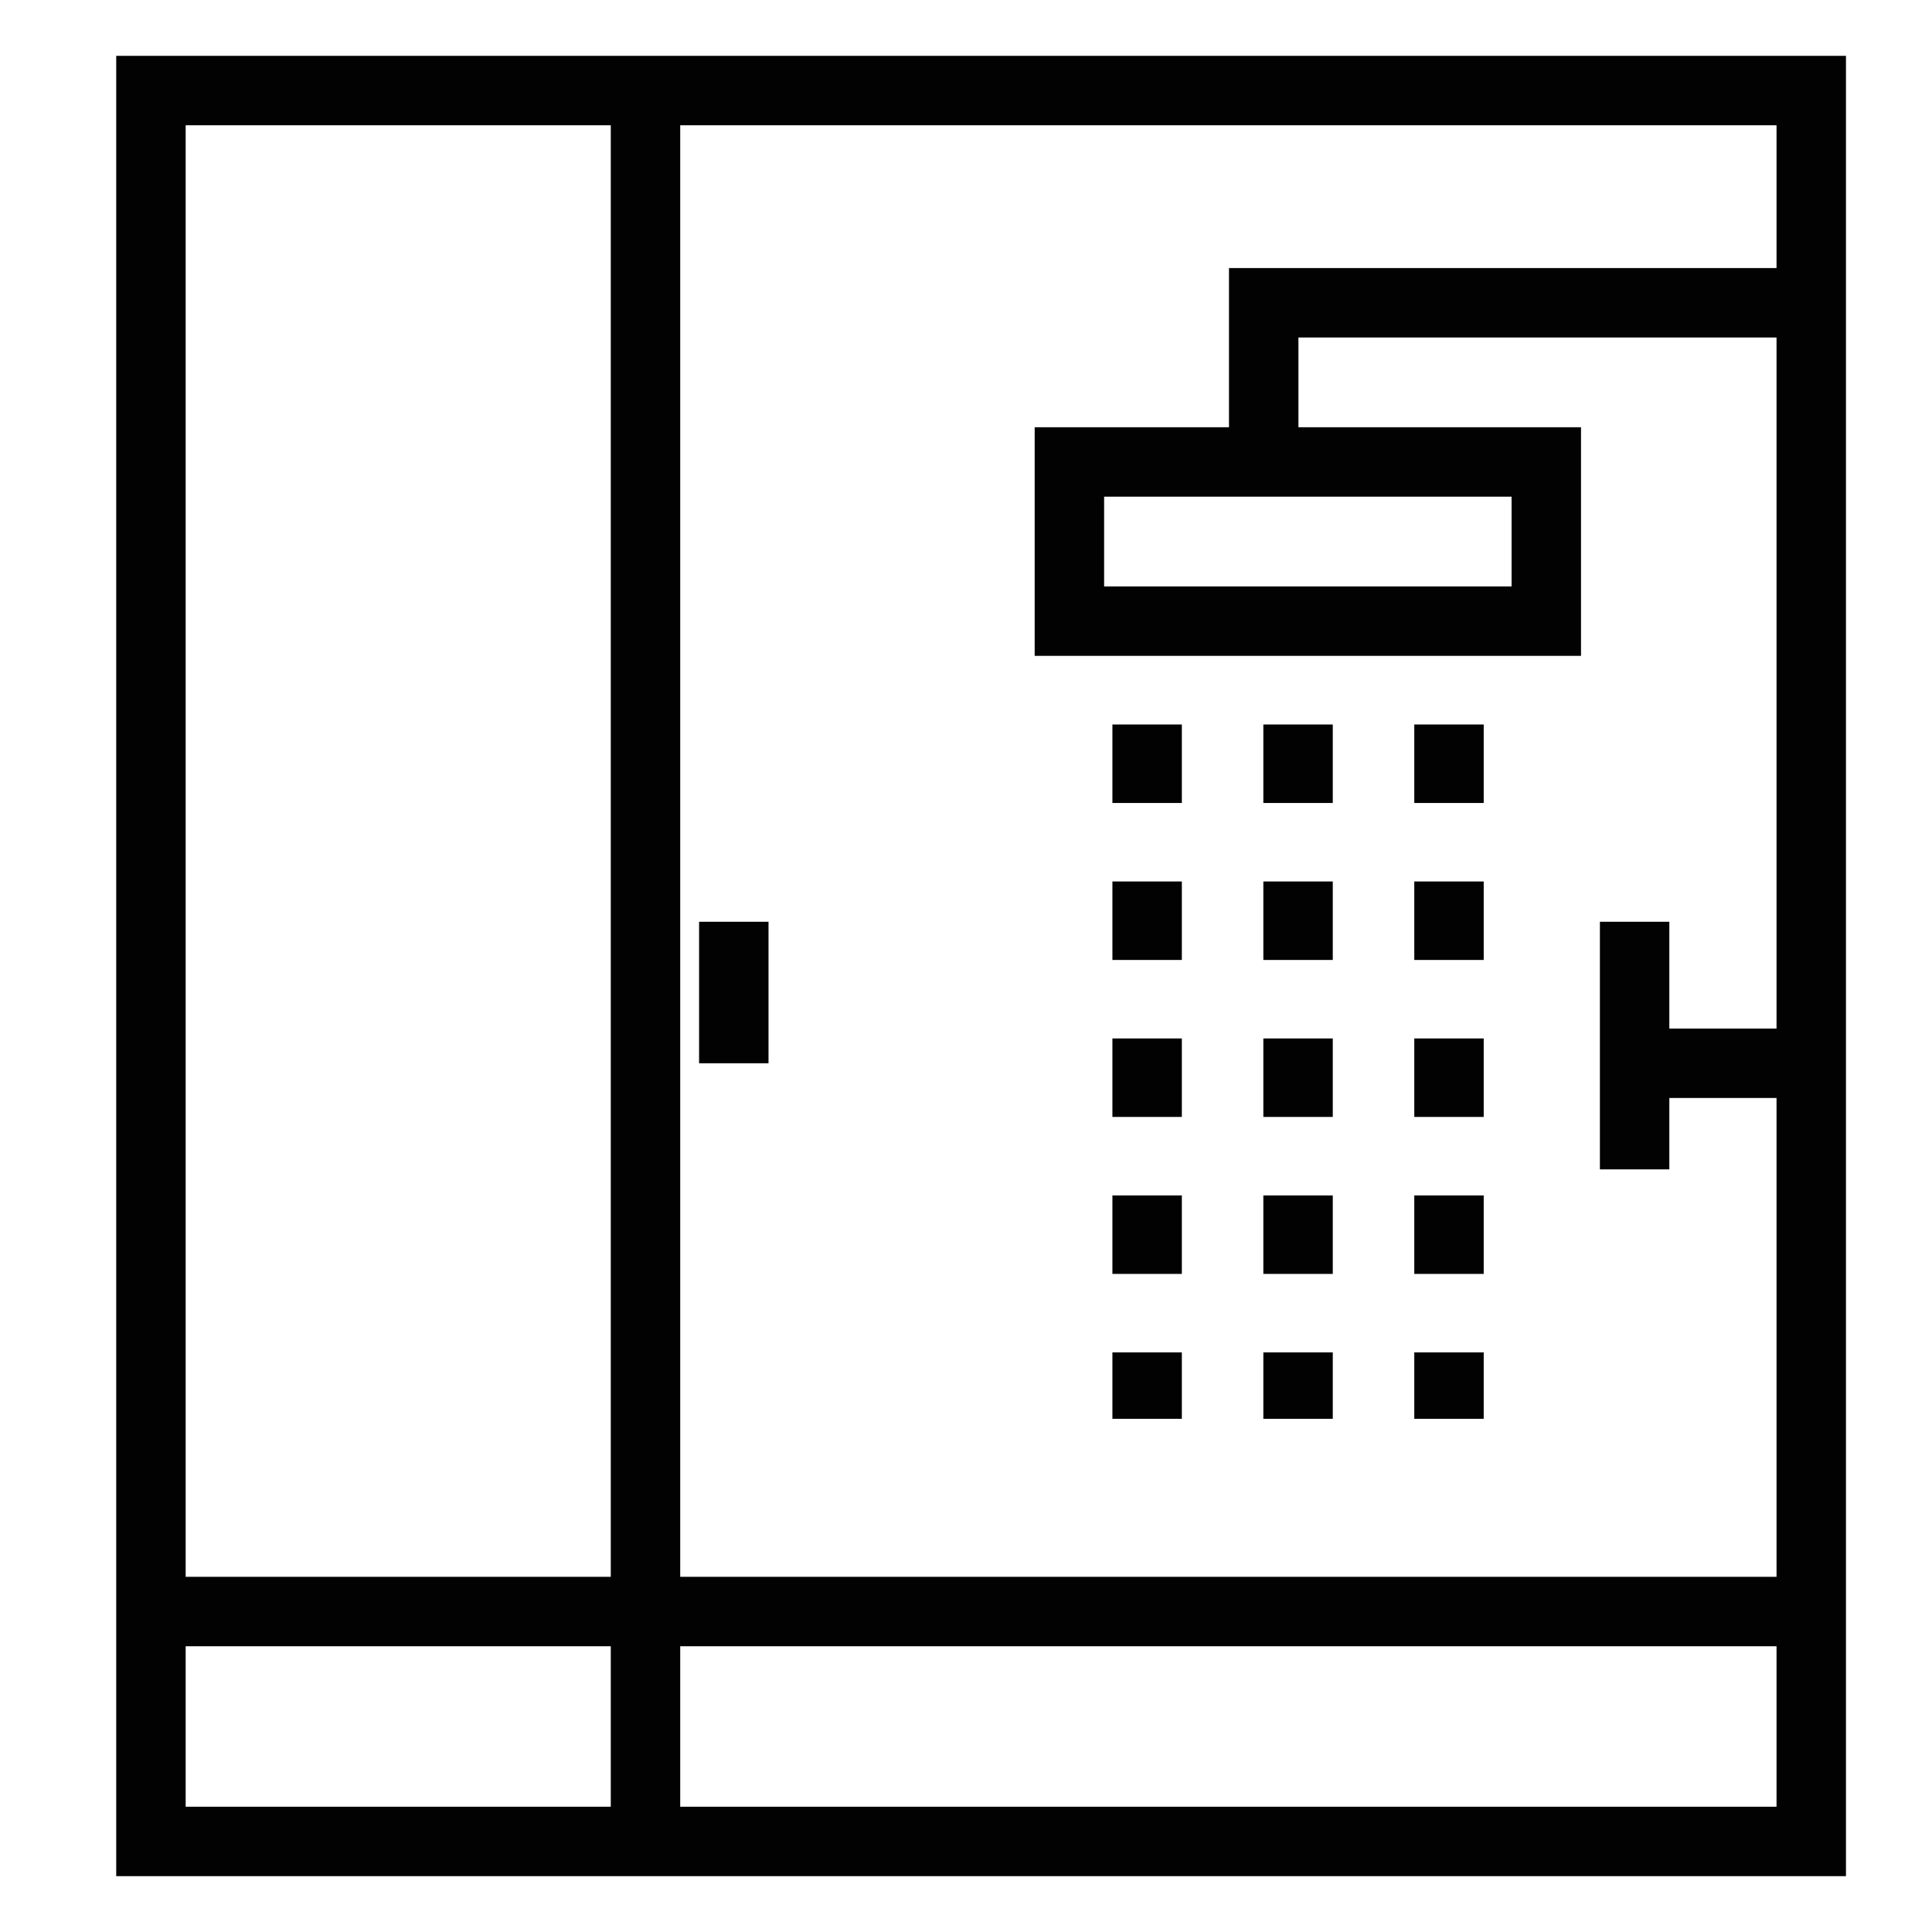
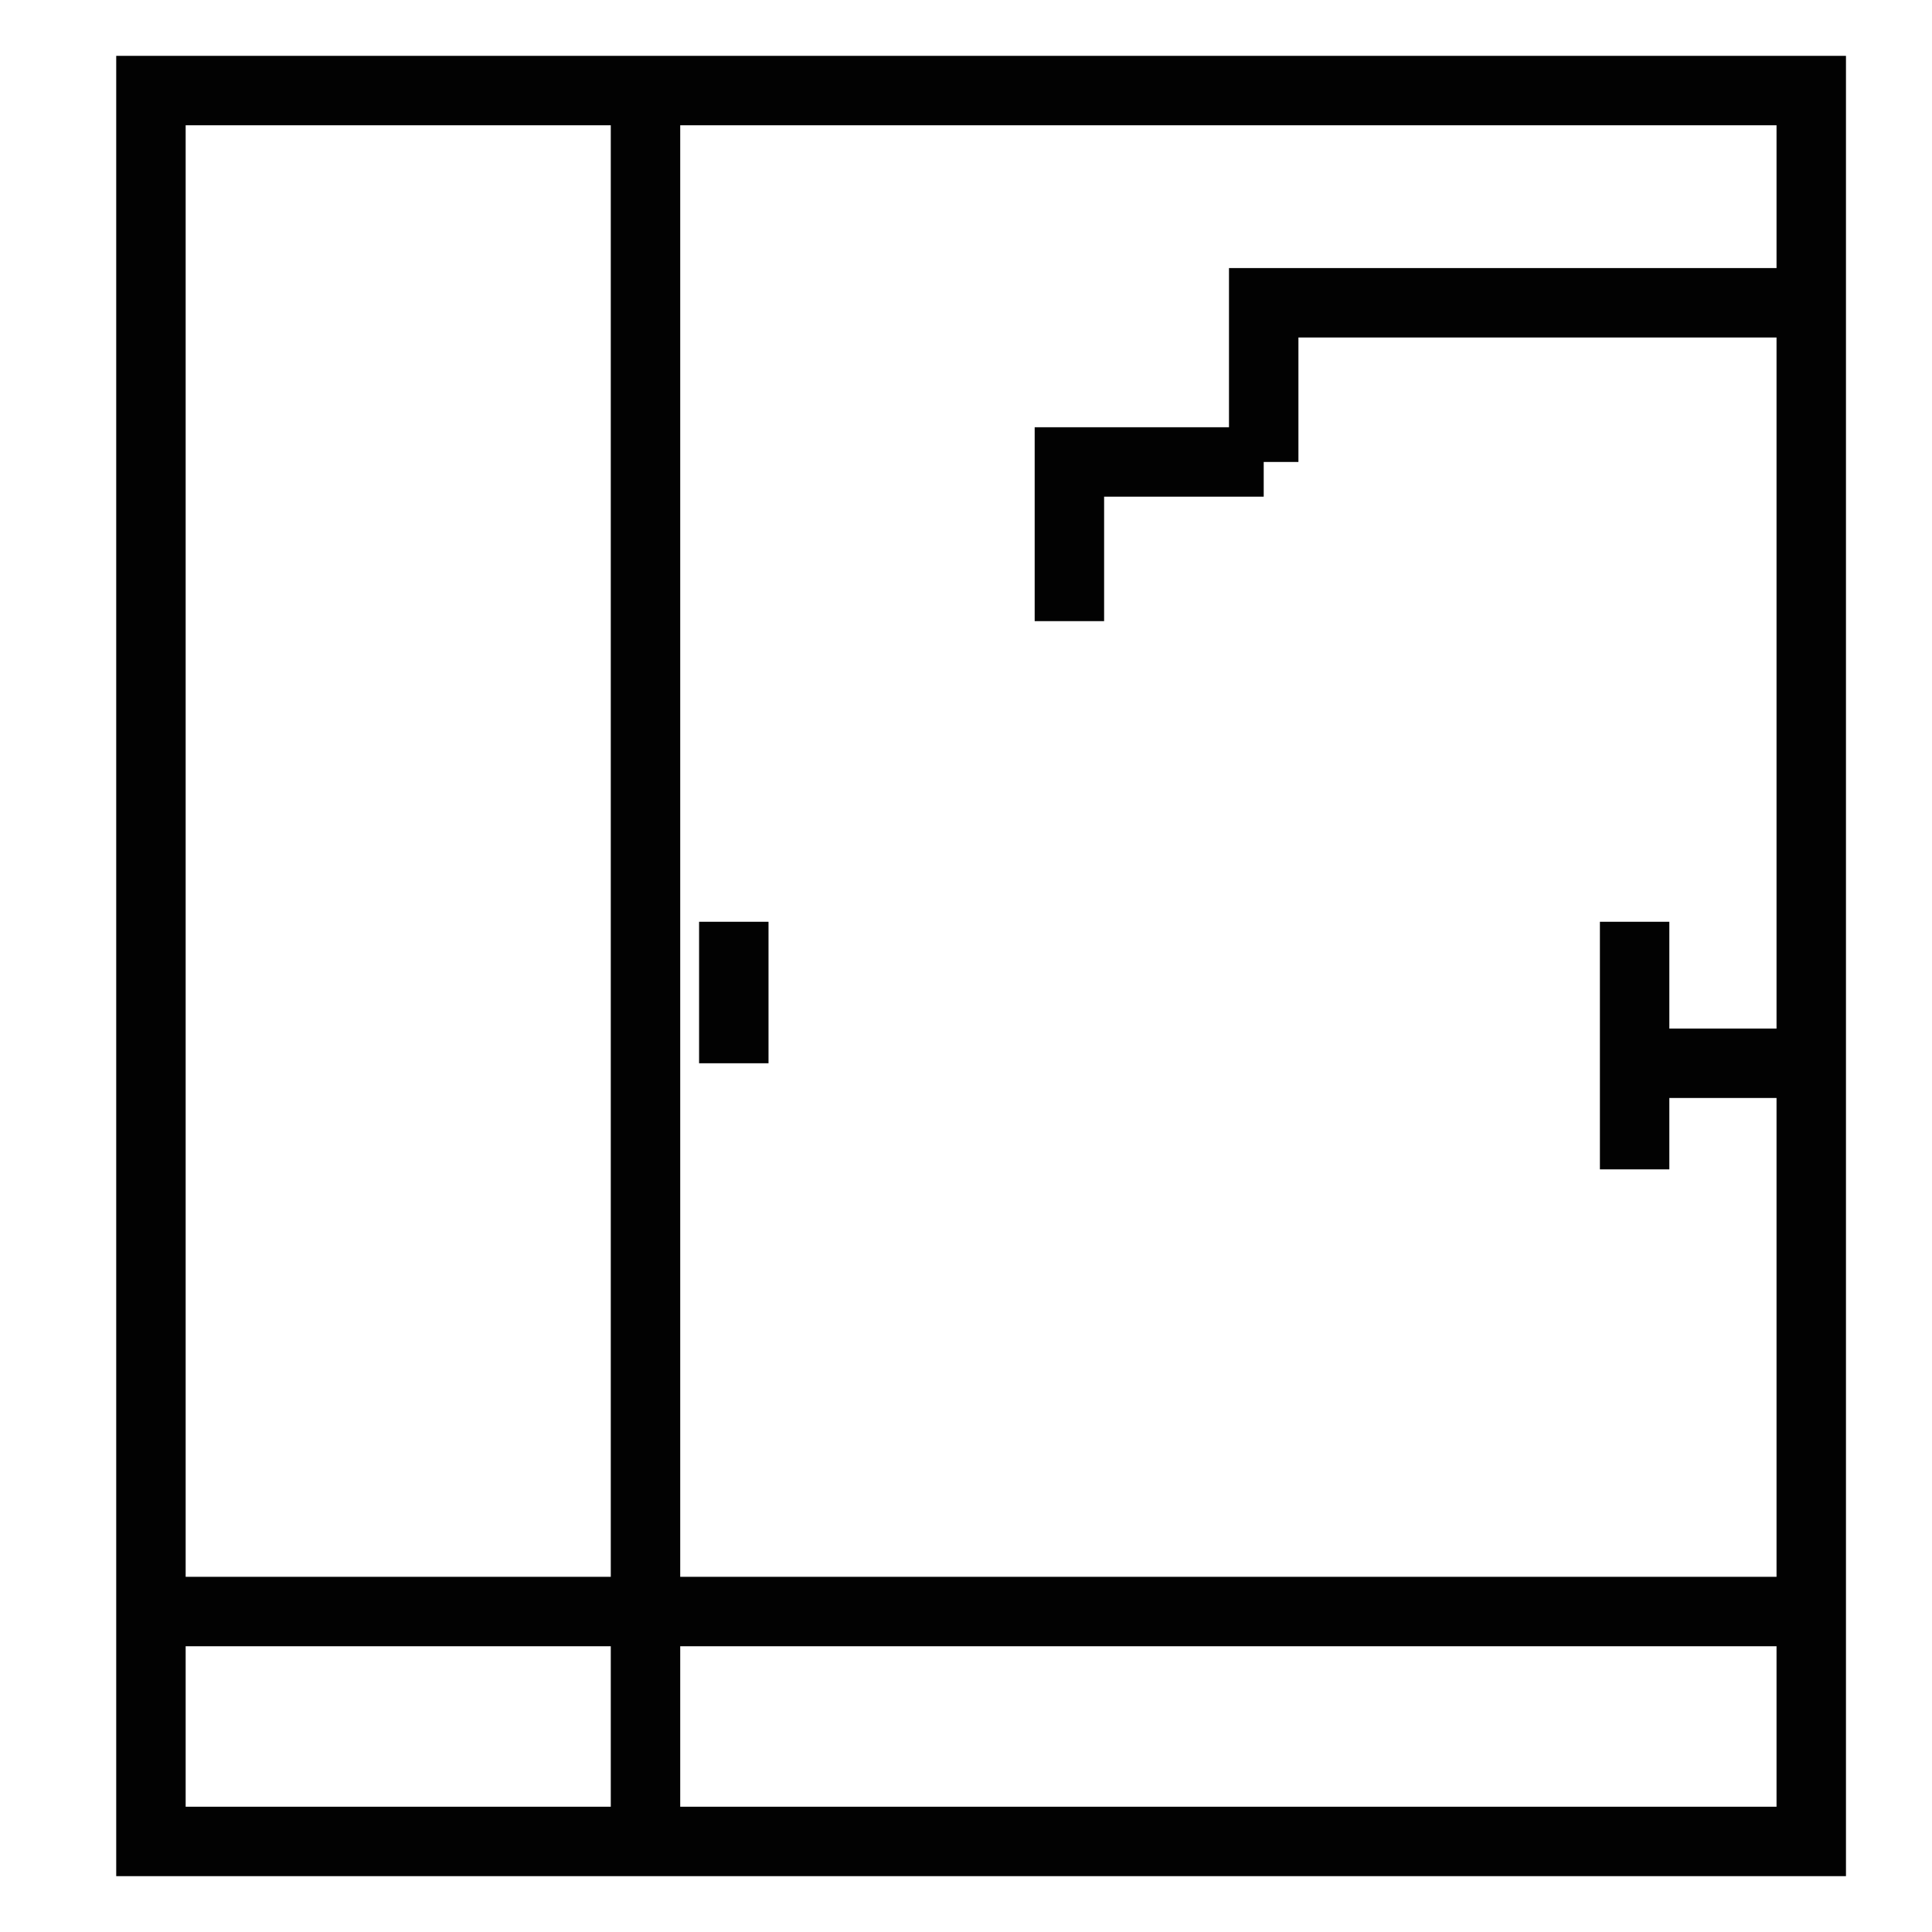
<svg xmlns="http://www.w3.org/2000/svg" width="64" height="64" viewBox="0 0 64 64" fill="none">
-   <path d="M21.383 3H60V10.03M21.383 3H5V53.384M21.383 3V61M21.383 61H5V53.384M21.383 61H60V53.384M5 53.384H60M60 53.384V35.222M60 10.03H41.862V15.303M60 10.03V35.222M41.862 15.303H35.425V20.576H51.223V15.303H41.862ZM60 35.222H54.149M54.149 35.222V30.535M54.149 35.222V38.737M24.308 30.535V35.222" stroke="#020202" stroke-width="2.3" />
-   <path d="M38 24V47M43 24V47M48 24V47" stroke="#020202" stroke-width="2.3" stroke-dasharray="2.6 2.6" />
+   <path d="M21.383 3H60V10.03M21.383 3H5V53.384M21.383 3V61M21.383 61H5V53.384M21.383 61H60V53.384M5 53.384H60M60 53.384V35.222M60 10.03H41.862V15.303M60 10.03V35.222M41.862 15.303H35.425V20.576V15.303H41.862ZM60 35.222H54.149M54.149 35.222V30.535M54.149 35.222V38.737M24.308 30.535V35.222" stroke="#020202" stroke-width="2.3" />
</svg>